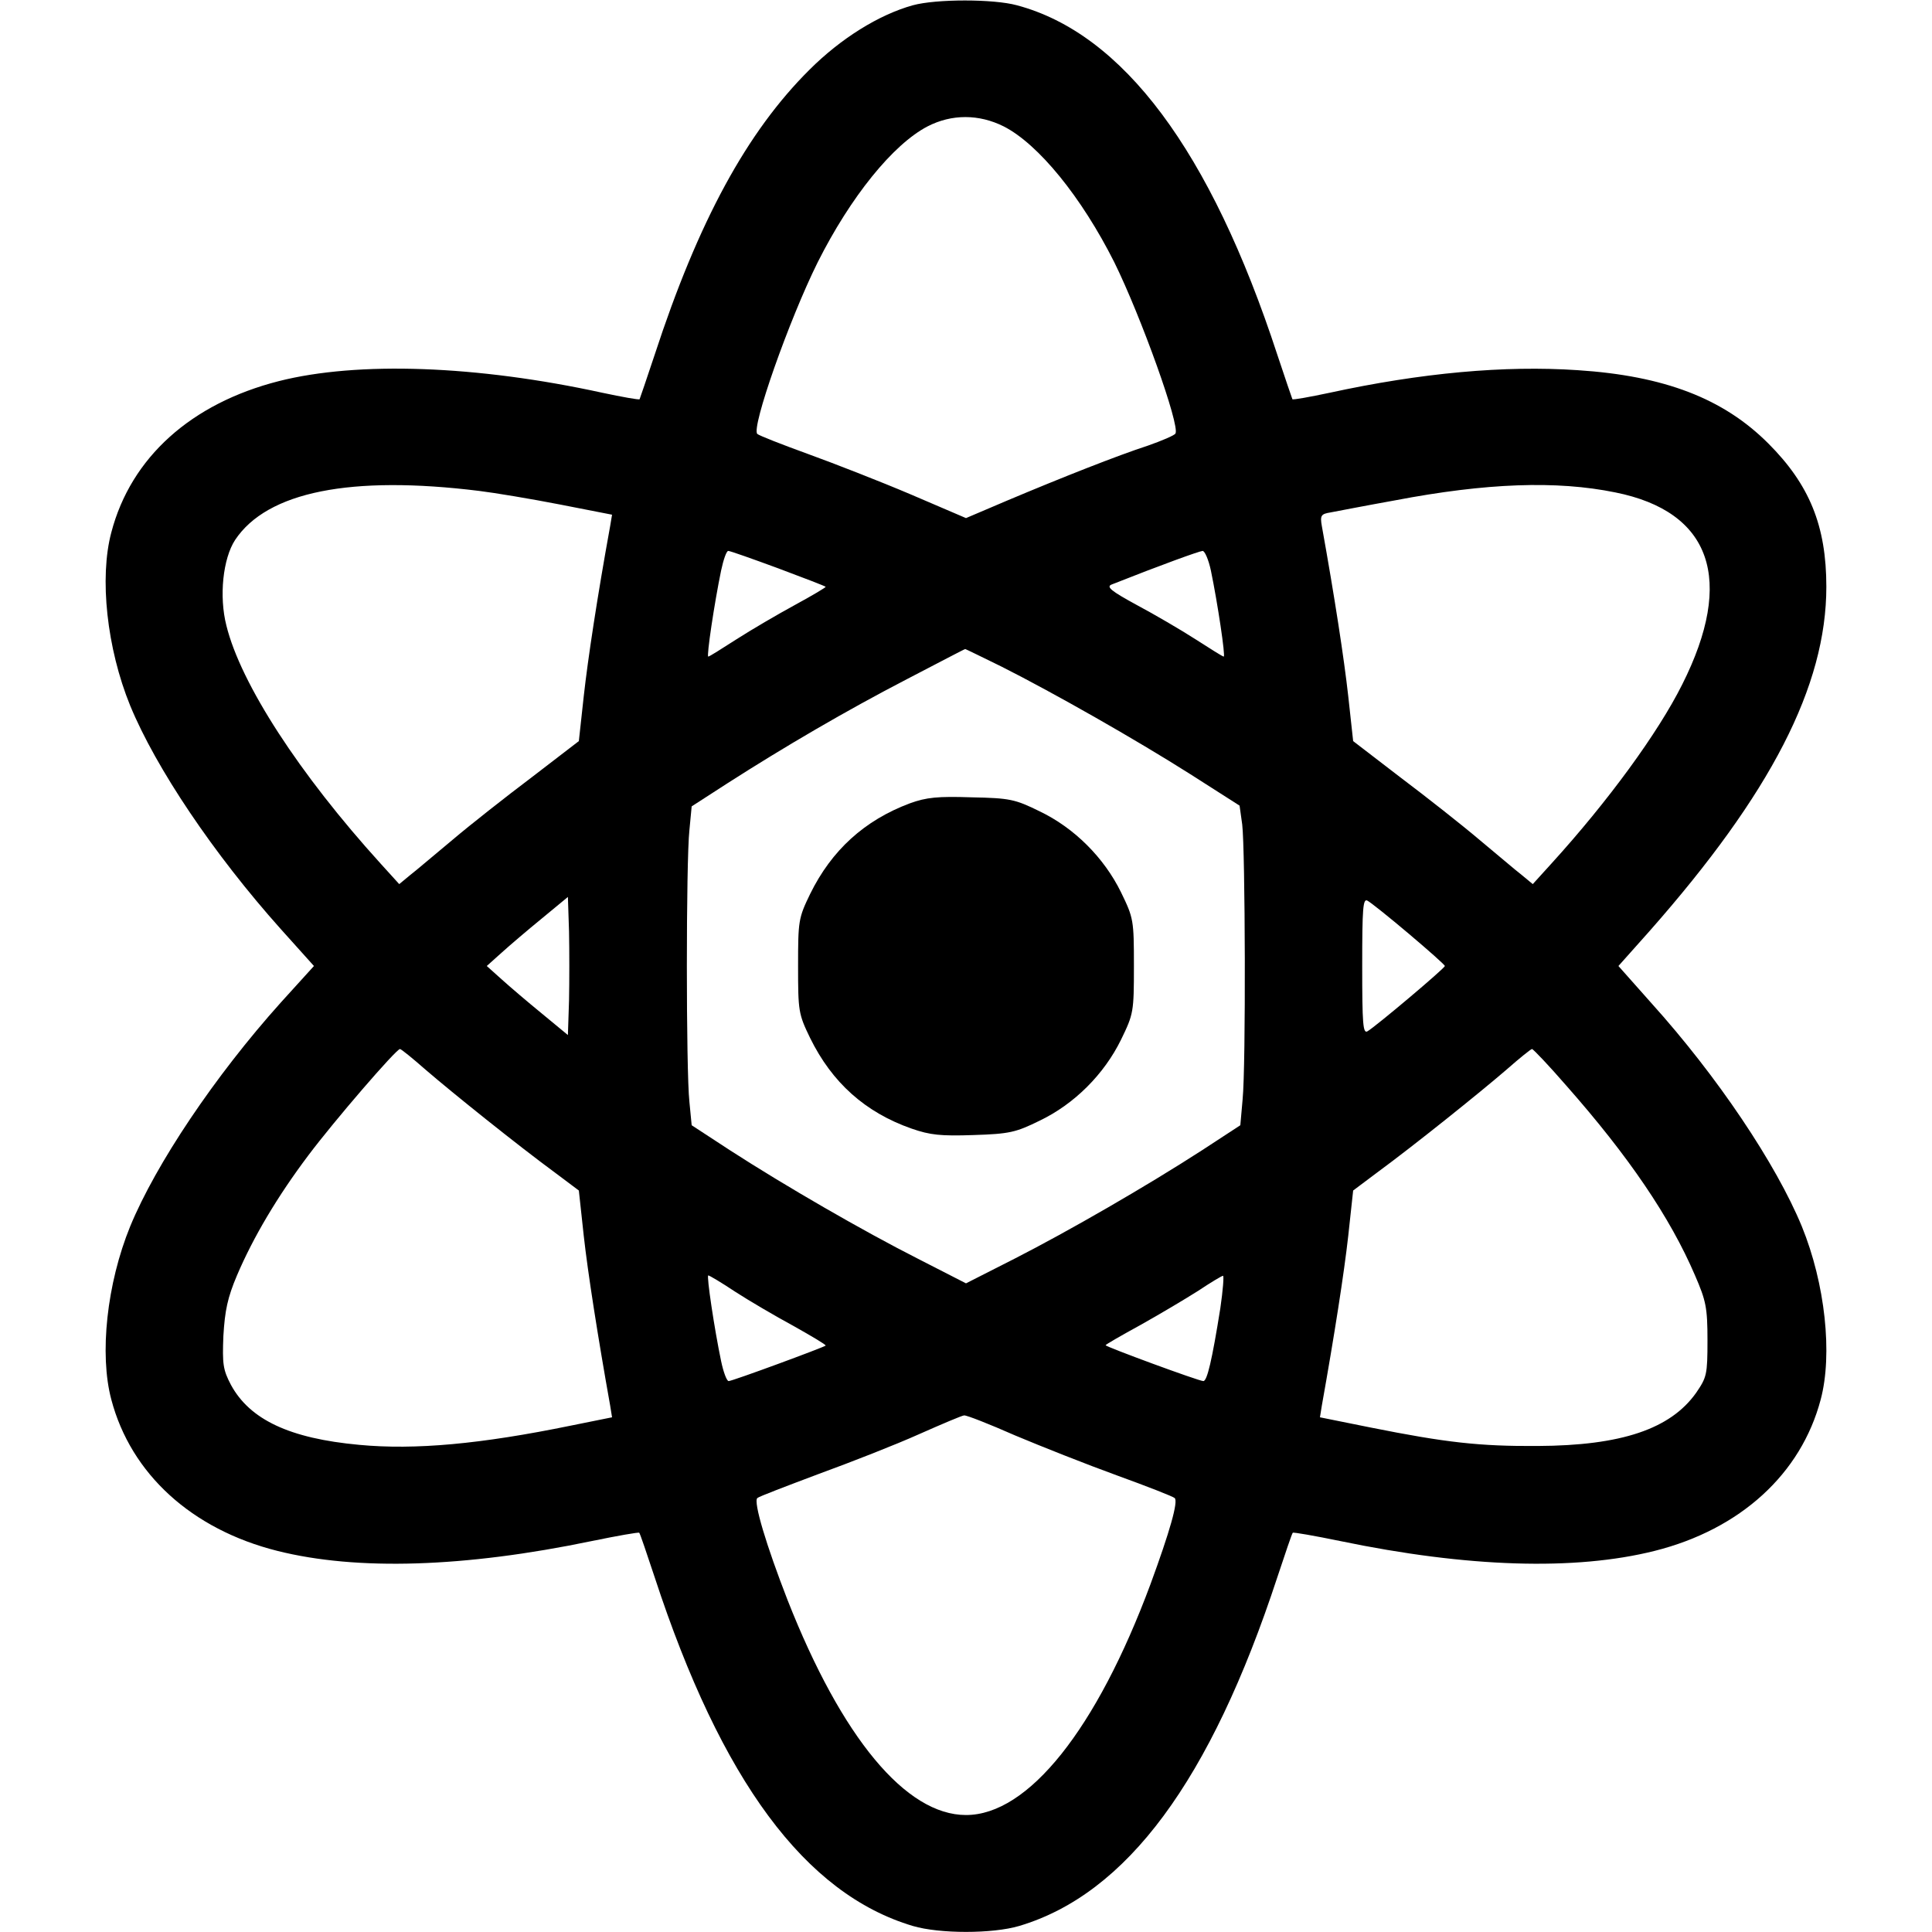
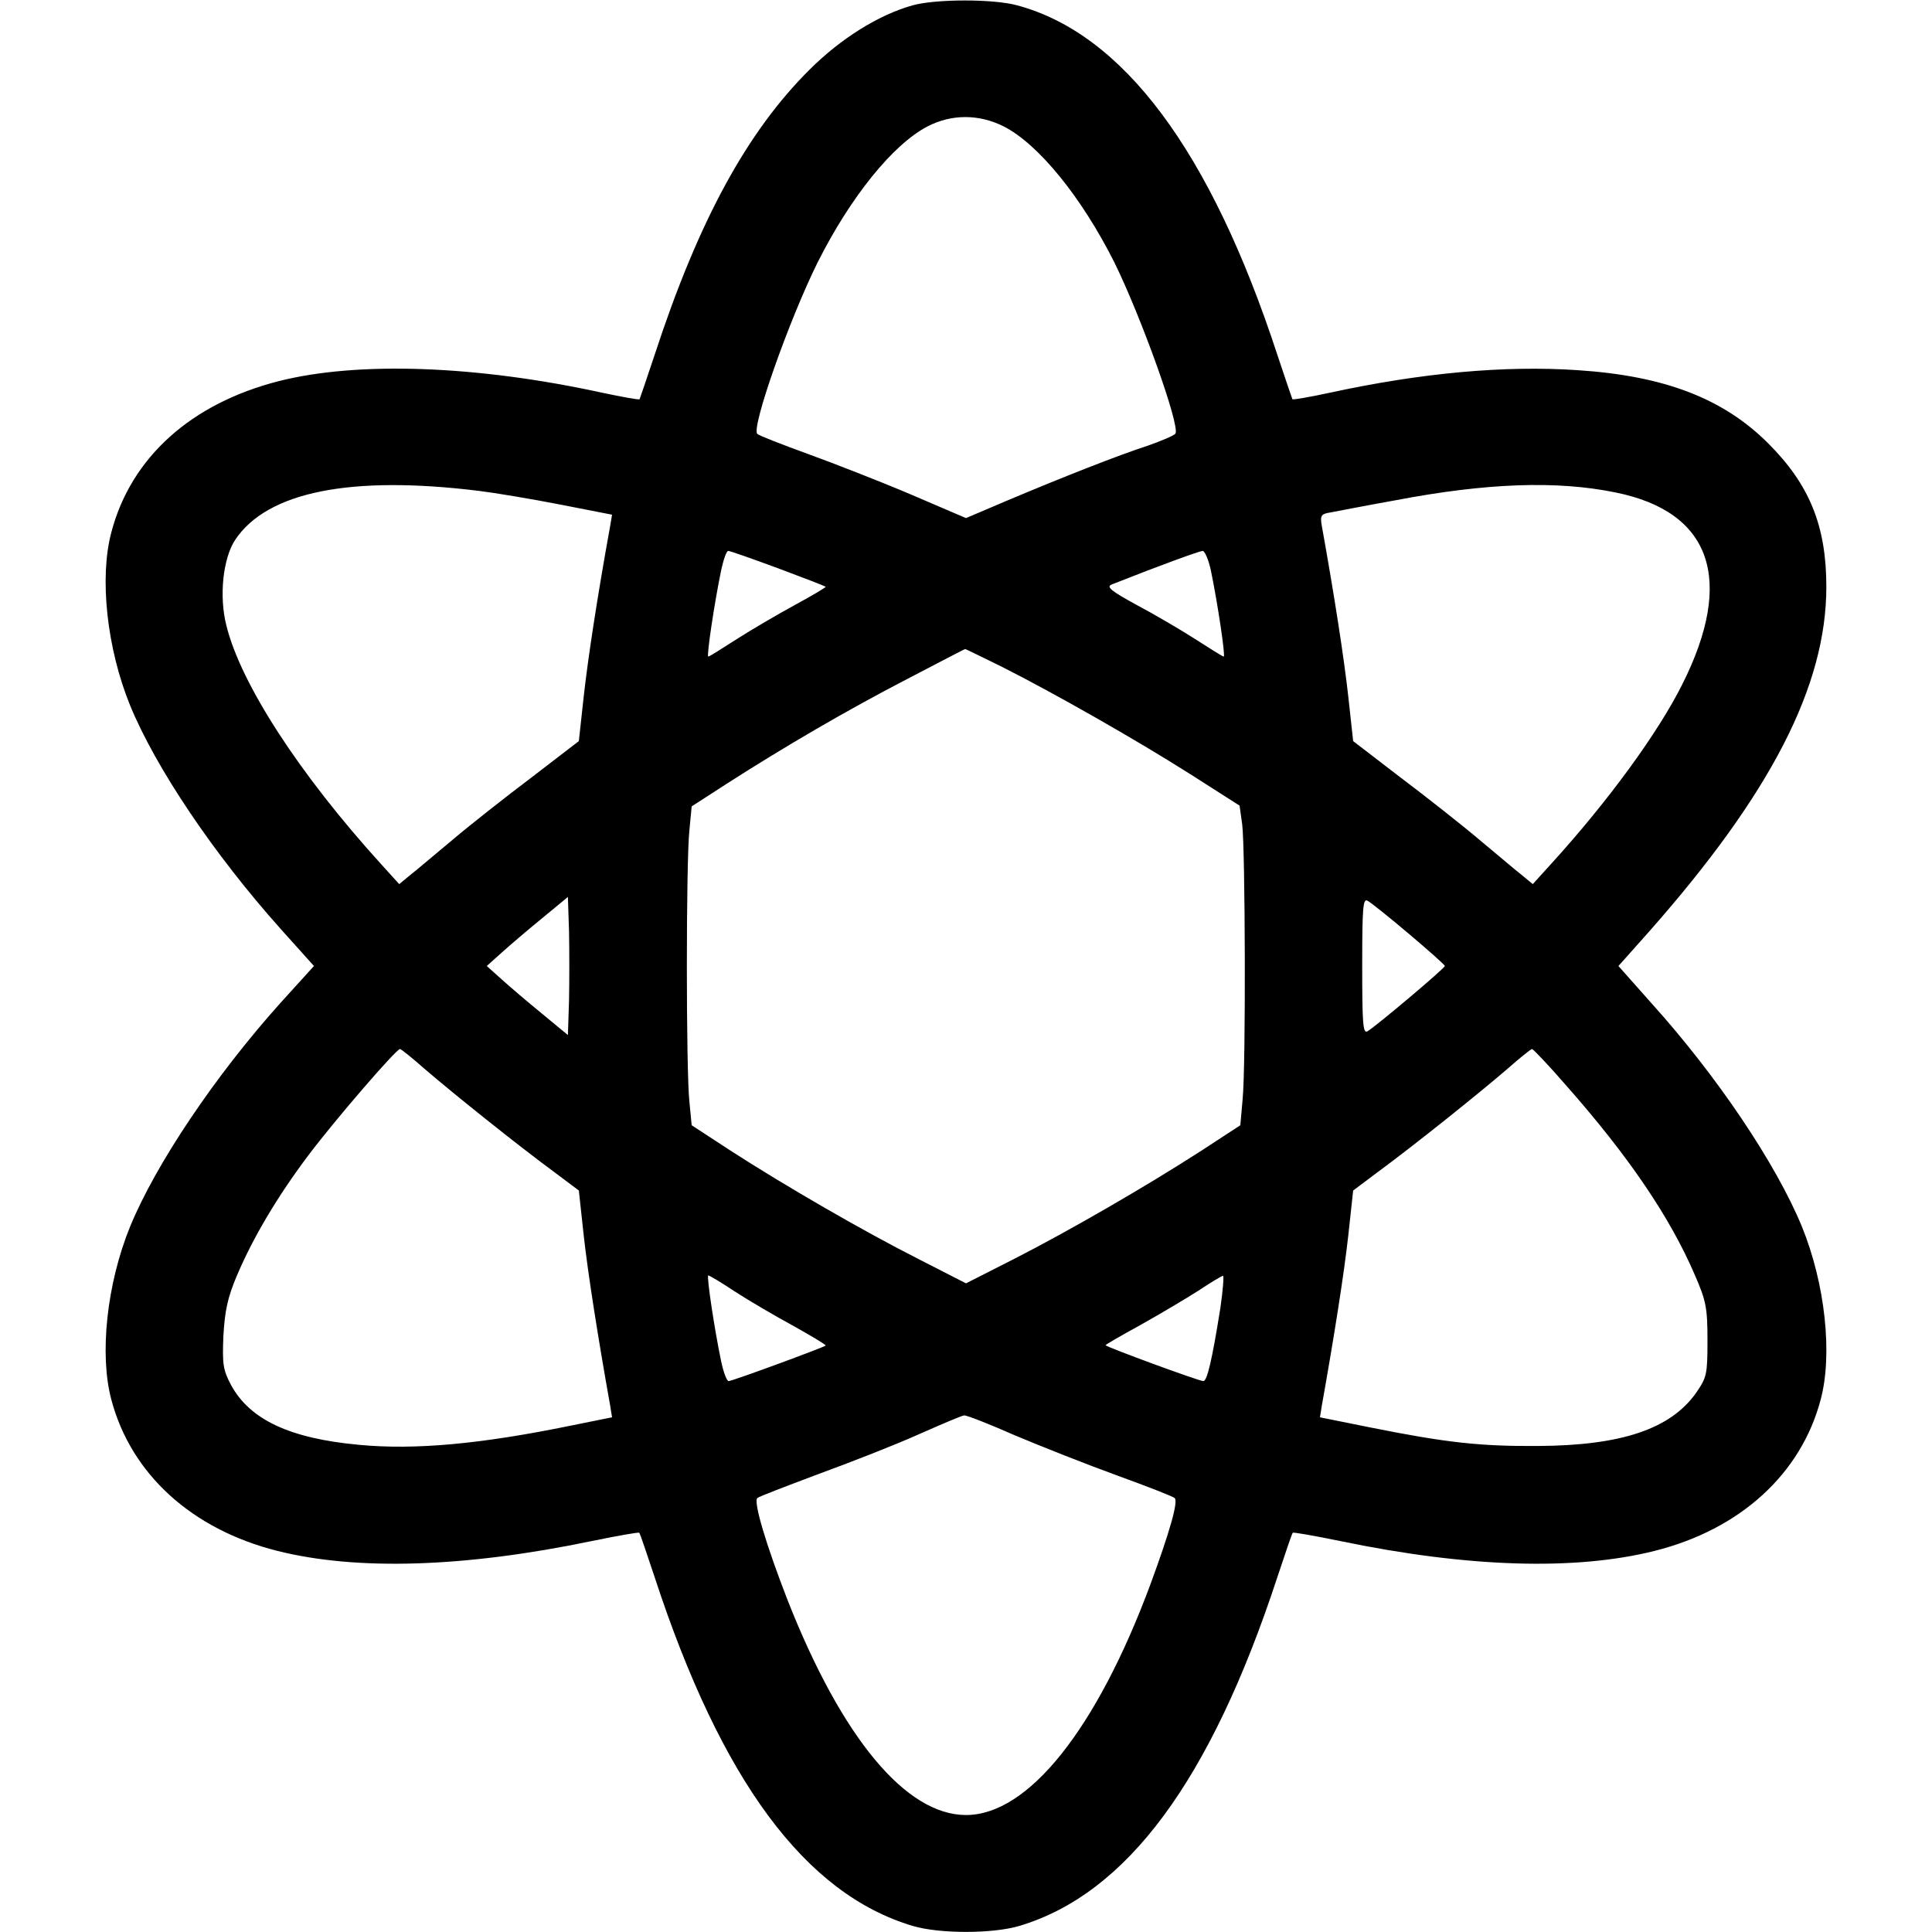
<svg xmlns="http://www.w3.org/2000/svg" version="1.0" width="100mm" height="100mm" viewBox="0 0 512 512" preserveAspectRatio="xMidYMid meet">
  <g transform="translate(0,512) scale(0.1,-0.1)" fill="#000000" stroke="none">
    <path d="M2419 5106 c-90 -25 -191 -88 -274 -171 -165 -164 -294 -400 -410 -755 -21 -63 -39 -116 -40 -118 -2 -2 -46 6 -98 17 -334 73 -649 84 -858 31 -232 -59 -392 -202 -444 -401 -32 -120 -12 -307 50 -459 68 -165 221 -393 399 -592 l88 -98 -88 -97 c-175 -195 -331 -428 -399 -593 -62 -152 -82 -339 -50 -459 52 -197 213 -344 440 -401 211 -53 496 -44 833 26 68 14 125 24 126 22 2 -1 20 -55 41 -118 177 -540 399 -839 684 -924 71 -21 211 -21 282 0 285 85 507 385 684 924 21 63 39 117 41 118 1 2 58 -8 126 -22 337 -70 622 -79 833 -26 227 57 388 204 440 401 32 120 12 307 -50 459 -68 165 -224 398 -399 592 l-87 98 82 92 c322 365 469 650 469 913 0 162 -45 271 -154 380 -119 119 -275 179 -505 194 -194 13 -414 -7 -658 -60 -52 -11 -96 -19 -98 -17 -1 2 -19 55 -40 118 -177 541 -409 851 -690 926 -62 17 -214 17 -276 0z m241 -321 c92 -47 206 -187 293 -360 71 -144 175 -434 162 -454 -3 -5 -36 -19 -73 -32 -80 -26 -227 -84 -374 -146 l-108 -46 -147 63 c-80 34 -203 82 -272 107 -69 25 -130 49 -134 53 -17 15 84 302 160 455 87 173 199 312 291 360 64 33 136 33 202 0z m-1390 -966 c41 -5 137 -21 214 -36 l138 -27 -5 -30 c-34 -187 -59 -352 -70 -451 l-13 -119 -125 -96 c-69 -52 -163 -126 -209 -165 -46 -38 -96 -81 -113 -94 l-29 -24 -49 54 c-216 238 -371 477 -409 631 -20 78 -9 178 23 227 85 128 307 172 647 130z m3011 -4 c254 -51 317 -231 177 -509 -64 -128 -196 -309 -347 -475 l-49 -54 -29 24 c-17 13 -67 56 -113 94 -46 39 -140 113 -209 165 l-125 96 -13 119 c-11 99 -36 262 -70 451 -5 28 -2 32 23 36 16 3 93 18 171 32 241 46 428 53 584 21z m-2219 -201 c67 -25 124 -47 126 -49 2 -1 -35 -23 -81 -48 -46 -25 -116 -66 -155 -91 -39 -25 -72 -46 -75 -46 -5 0 16 141 34 228 6 28 14 52 19 52 5 0 64 -21 132 -46z m1147 -6 c18 -87 39 -228 34 -228 -3 0 -36 21 -75 46 -39 25 -109 66 -156 91 -68 37 -81 48 -66 54 134 53 231 88 241 89 6 0 16 -24 22 -52z m-556 -254 c139 -70 357 -194 502 -286 l130 -83 7 -50 c8 -66 10 -640 1 -729 l-6 -68 -101 -66 c-147 -95 -353 -214 -498 -288 l-128 -65 -127 65 c-146 74 -352 193 -499 288 l-101 66 -6 62 c-9 82 -9 638 0 720 l6 63 96 62 c150 96 312 191 476 276 83 43 151 79 153 79 1 0 44 -21 95 -46z m-1145 -885 l-3 -92 -69 57 c-38 31 -86 72 -107 91 l-39 35 39 35 c21 19 69 60 107 91 l69 57 3 -92 c1 -50 1 -132 0 -182z m2226 176 c52 -44 95 -82 95 -85 0 -6 -184 -161 -205 -173 -12 -7 -14 19 -14 173 0 154 2 180 14 173 8 -4 58 -44 110 -88z m-2606 -360 c72 -62 244 -200 342 -272 l64 -48 13 -120 c11 -99 37 -265 70 -450 l5 -31 -109 -22 c-239 -49 -413 -65 -561 -51 -185 17 -290 67 -340 159 -21 40 -23 55 -20 130 4 67 11 101 36 160 43 101 107 209 189 318 69 92 233 282 243 282 3 0 34 -25 68 -55z m3022 -41 c166 -188 276 -350 342 -504 29 -67 33 -85 33 -172 0 -91 -2 -98 -30 -139 -68 -96 -198 -140 -420 -141 -154 -1 -243 9 -443 49 l-134 27 5 31 c33 185 59 351 70 450 l13 120 64 48 c98 72 270 210 342 272 34 30 65 55 68 55 3 0 44 -43 90 -96z m-2202 -547 c37 -24 107 -65 155 -91 48 -27 87 -50 85 -52 -6 -5 -247 -94 -257 -94 -5 0 -14 24 -20 53 -18 86 -39 227 -34 227 3 0 35 -19 71 -43z m1286 -44 c-22 -138 -35 -193 -45 -193 -12 0 -259 91 -259 95 0 2 42 26 93 54 50 28 119 69 152 90 33 22 63 40 66 40 3 1 0 -38 -7 -86z m-544 -337 c69 -29 190 -77 270 -106 80 -29 149 -56 153 -60 10 -9 -13 -89 -64 -228 -143 -385 -324 -612 -489 -612 -159 0 -329 204 -473 570 -56 144 -91 260 -80 270 4 4 78 32 163 64 85 31 205 78 265 105 61 27 115 50 120 50 6 1 67 -23 135 -53z" />
-     <path d="M2411 2991 c-120 -45 -207 -124 -264 -240 -31 -64 -32 -71 -32 -191 0 -120 1 -127 32 -191 58 -118 146 -197 269 -240 49 -17 77 -20 164 -17 95 3 112 7 175 38 92 44 171 123 216 215 33 68 34 73 34 195 0 122 -1 127 -34 195 -45 92 -124 171 -216 215 -65 32 -79 35 -180 37 -90 3 -120 0 -164 -16z" />
  </g>
</svg>